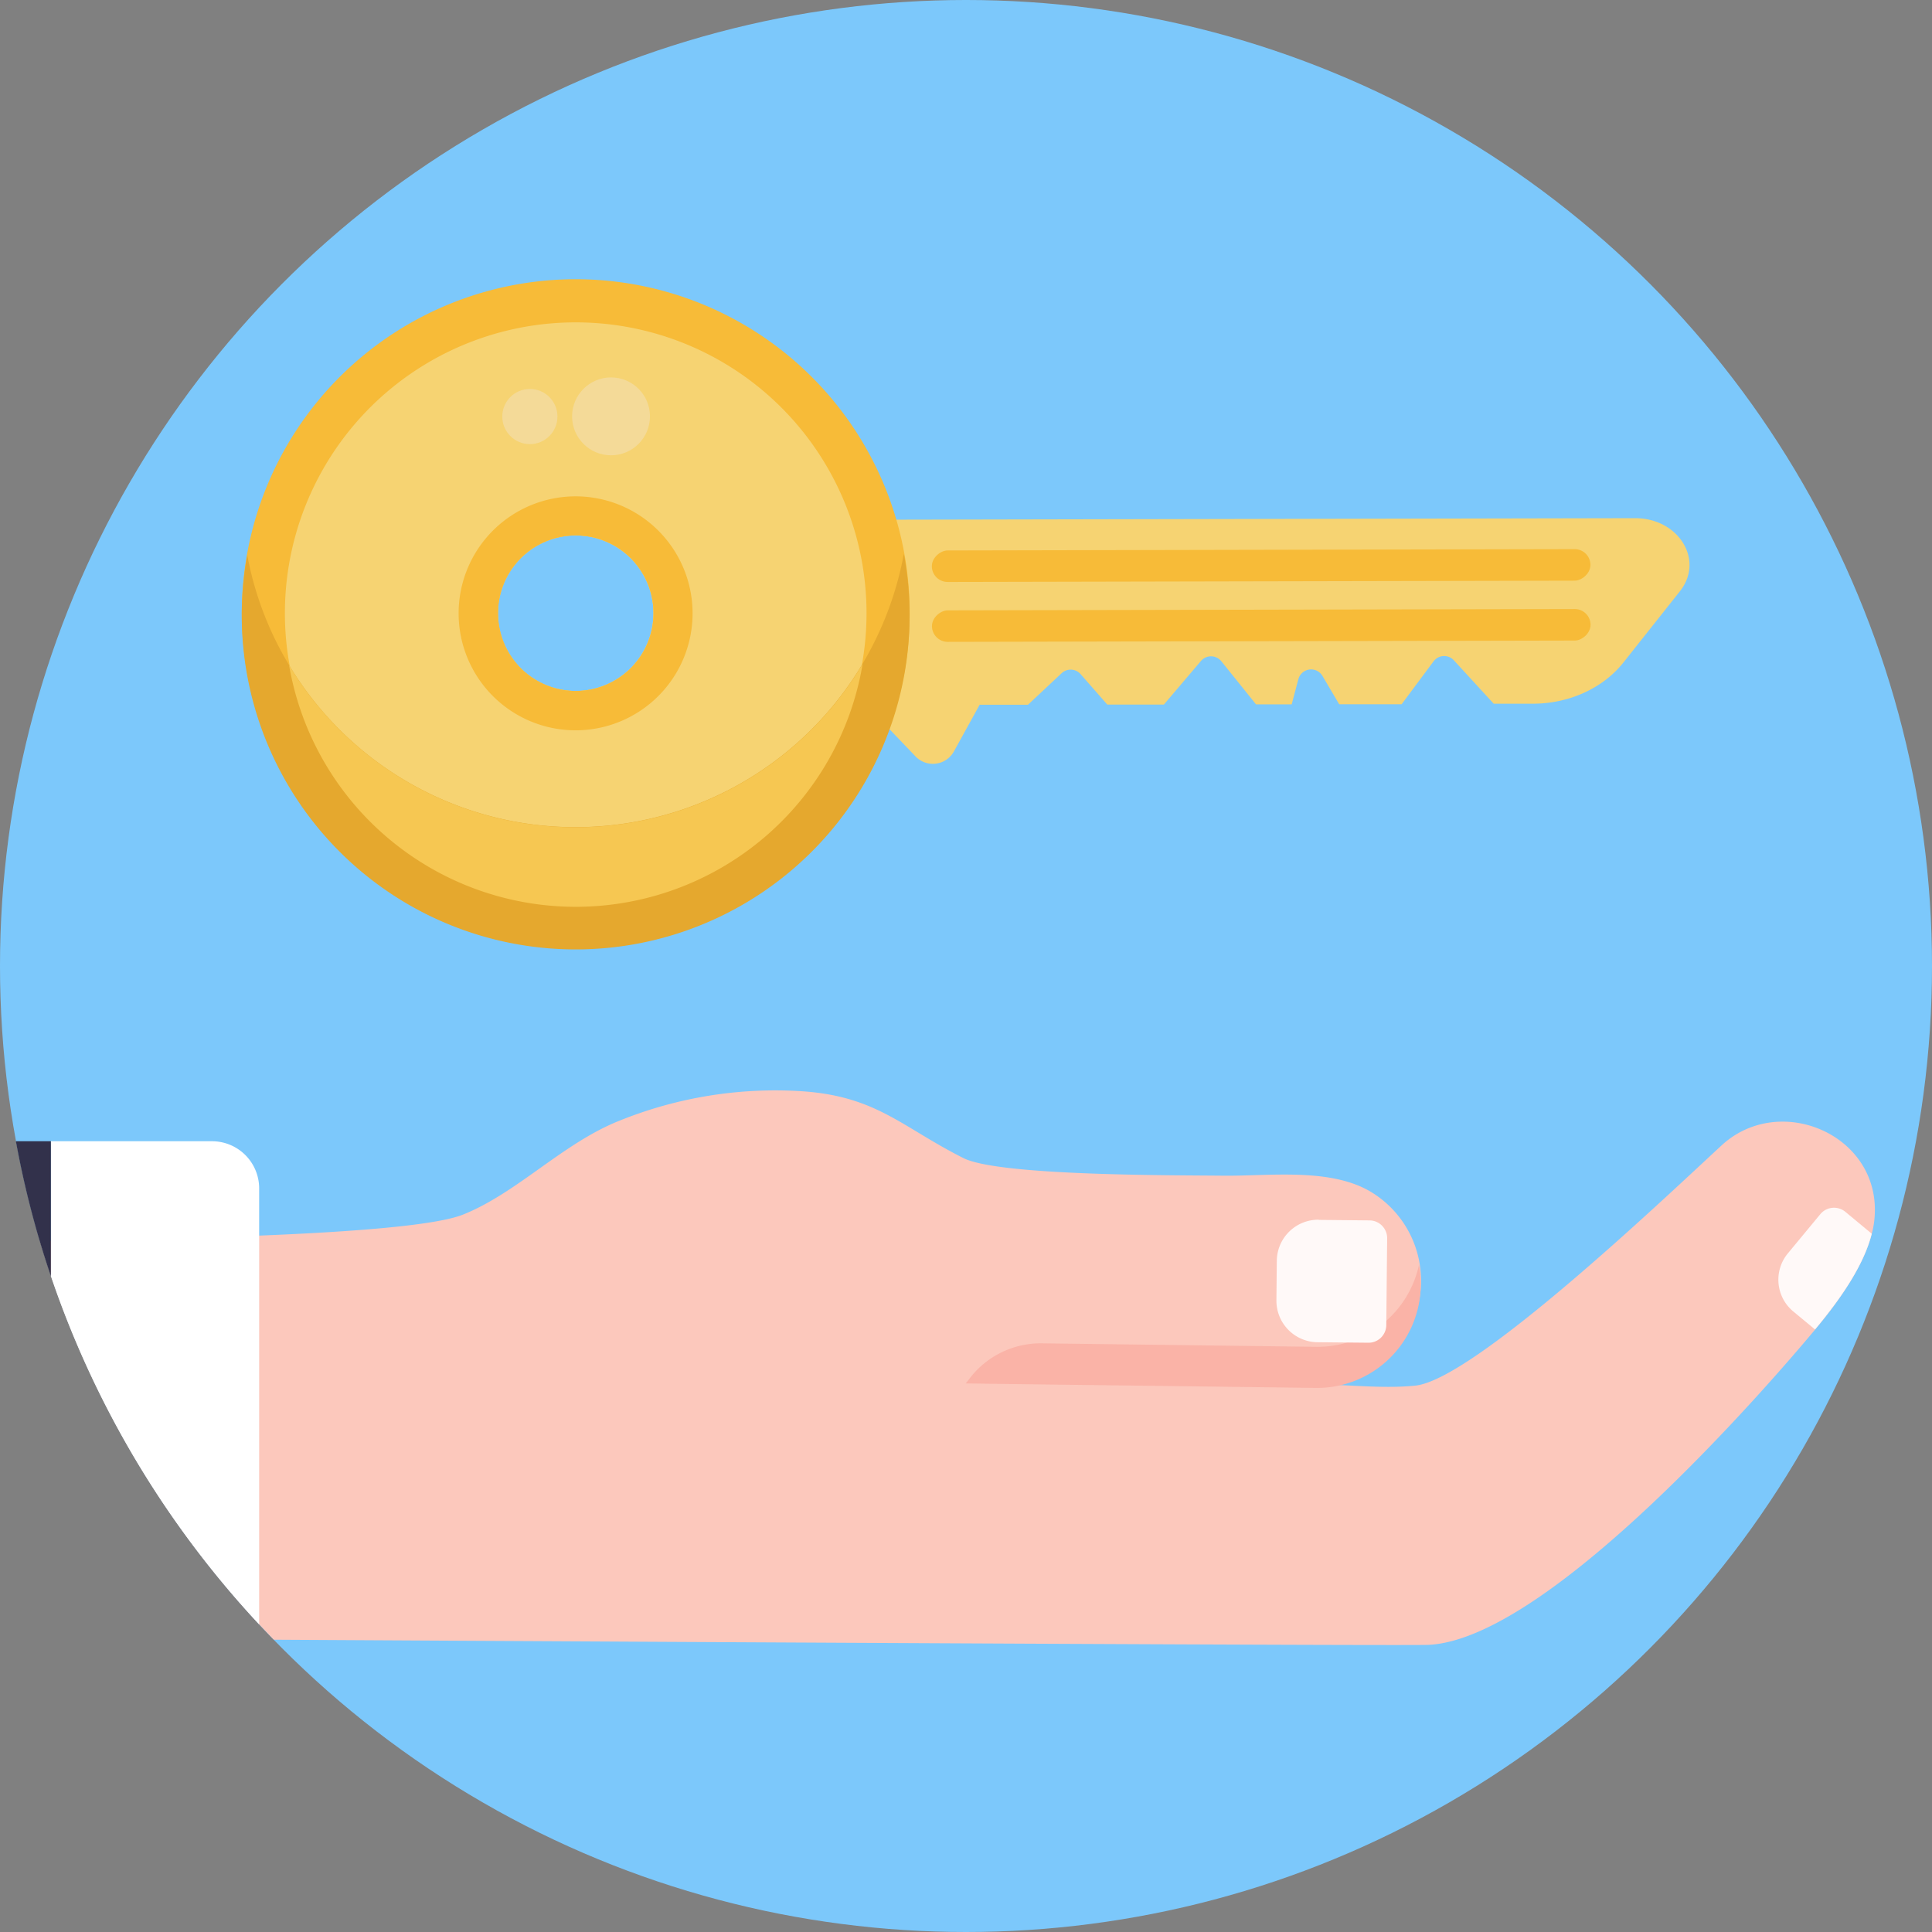
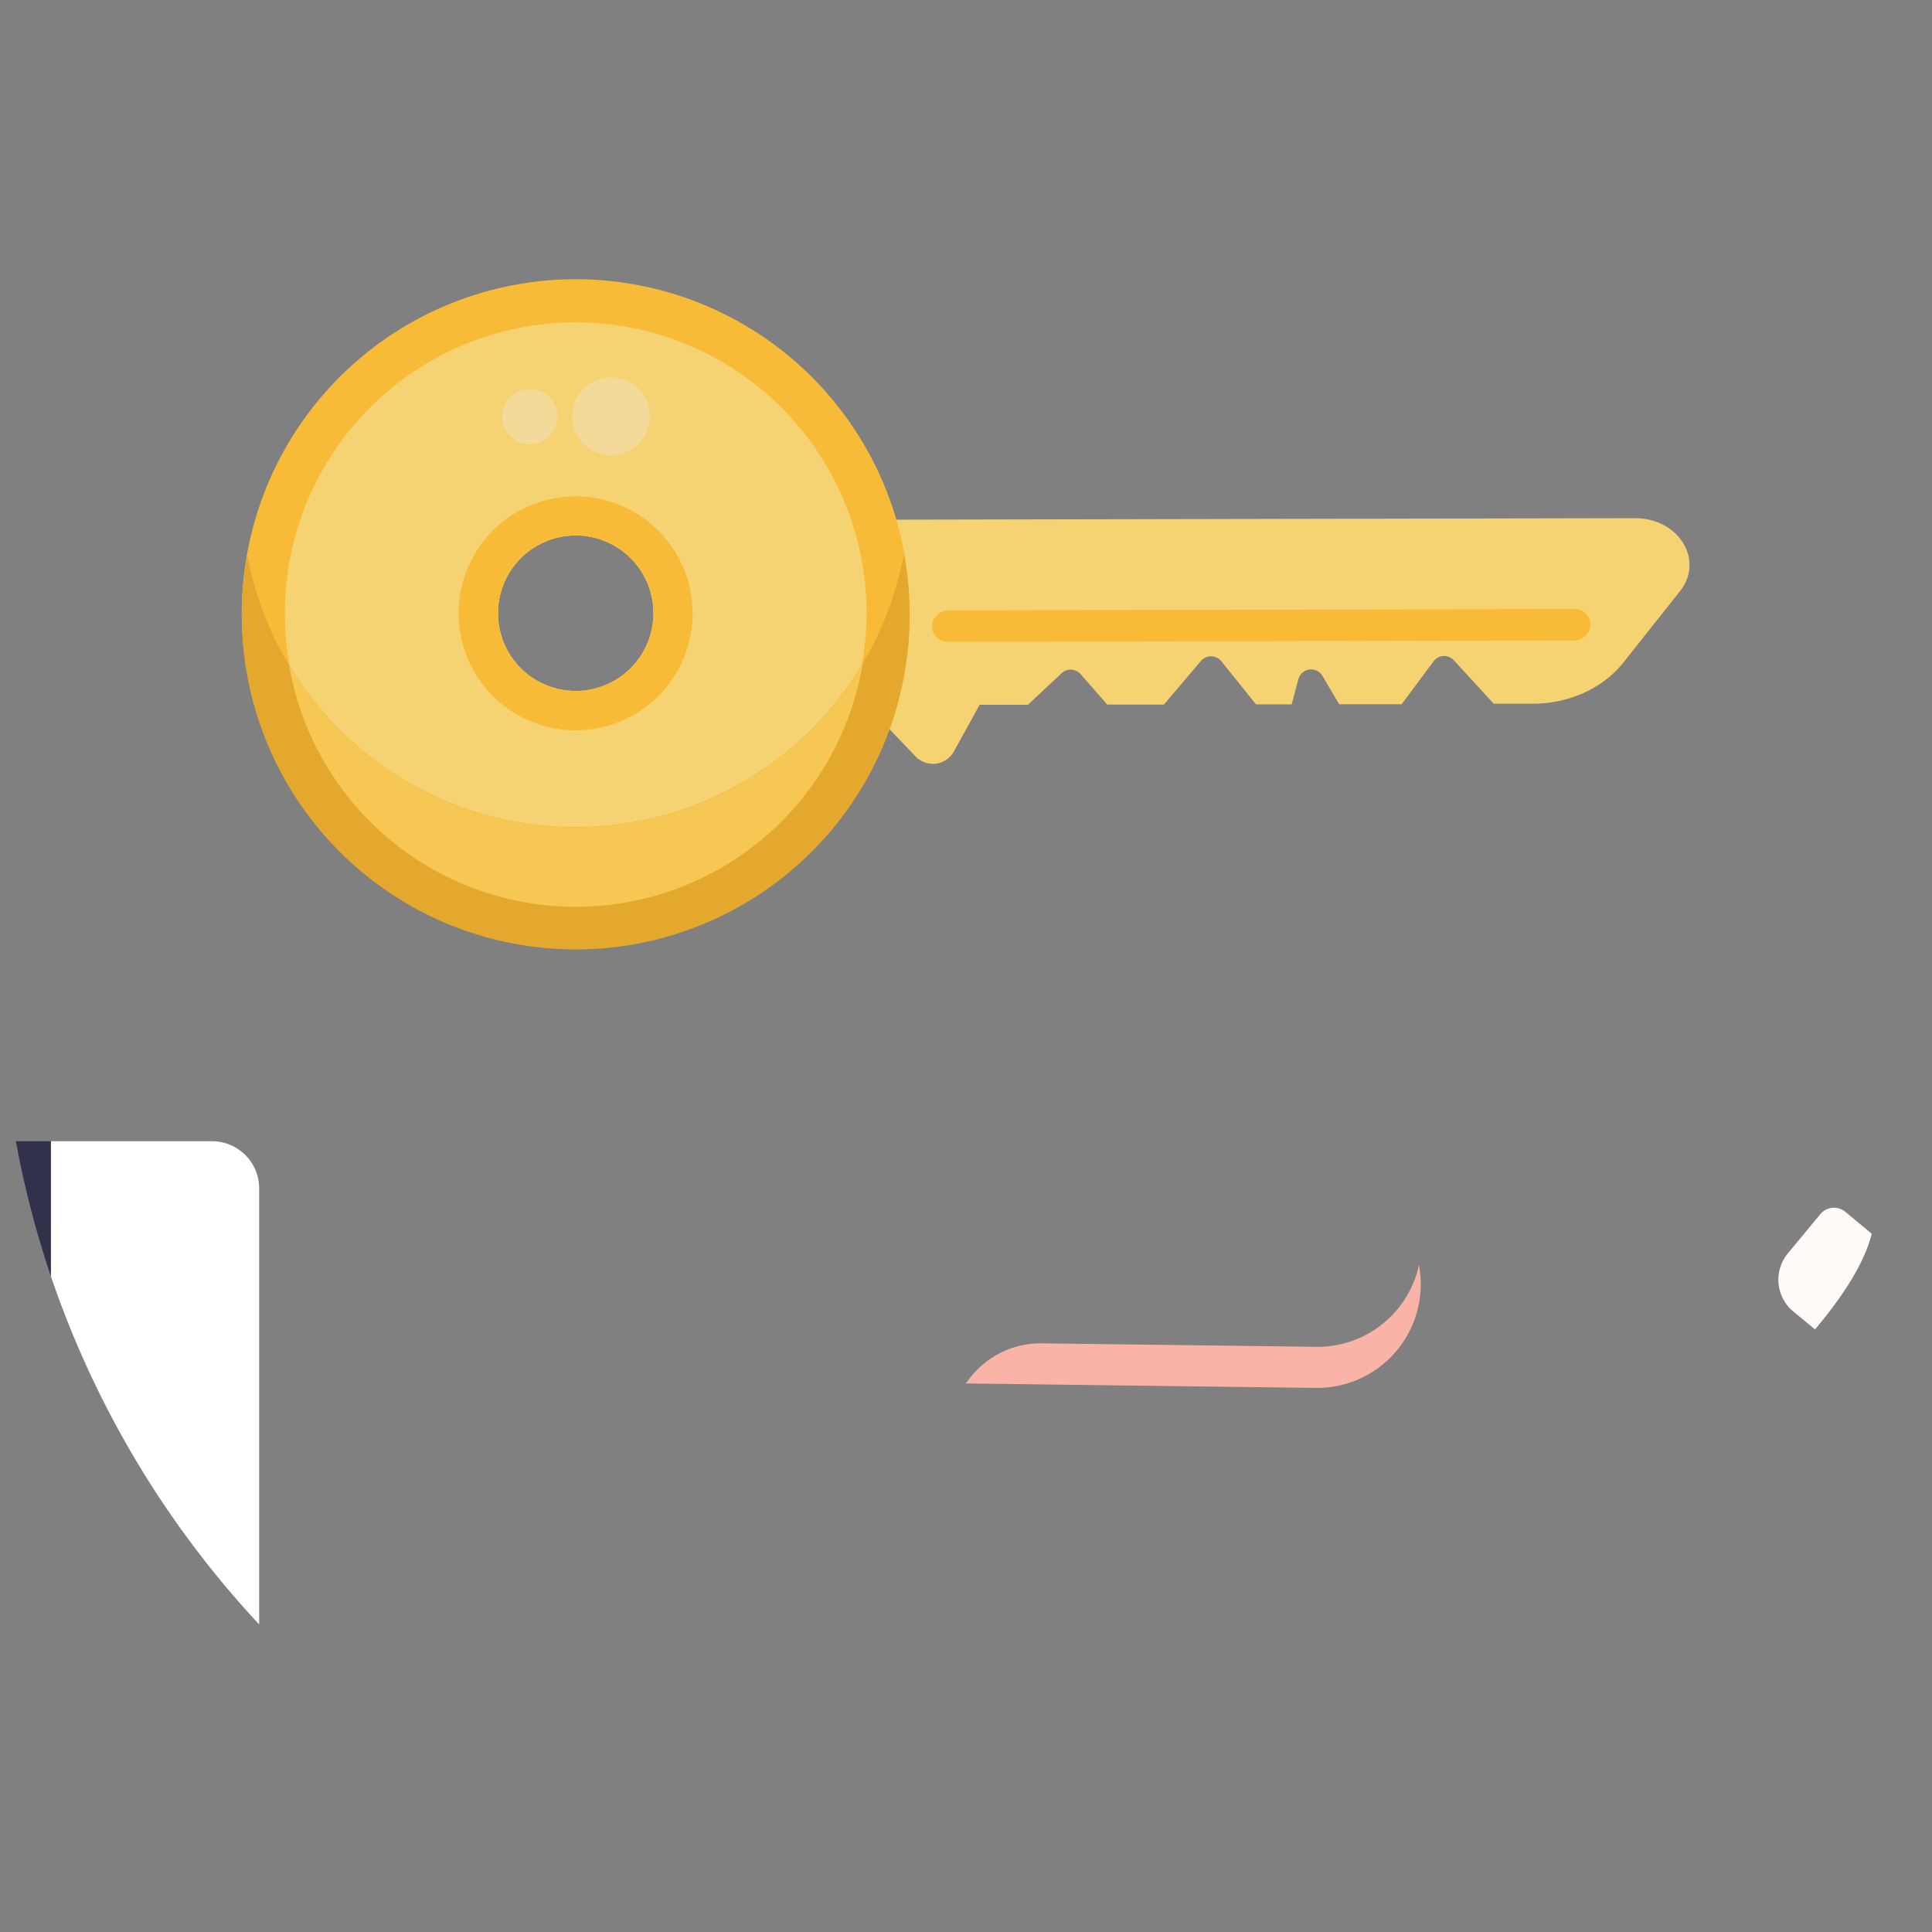
<svg xmlns="http://www.w3.org/2000/svg" viewBox="0 0 512 512">
  <rect x="0" y="0" width="512" height="512" fill="#808080" stroke="none" />
  <defs>
    <style>.cls-1{fill:#7cc8fb;}.cls-2{fill:#fcc8bc;}.cls-3{fill:#fab3a7;}.cls-4{fill:#fff9f8;}.cls-5{fill:#fff;}.cls-6{fill:#32314b;}.cls-7{fill:#f6d372;}.cls-8{fill:#f7bb38;}.cls-9{fill:#e5a82e;}.cls-10{fill:#f6c752;}.cls-11{fill:#f4da98;}</style>
  </defs>
  <g id="BULINE">
-     <circle class="cls-1" cx="256" cy="256" r="256" />
-   </g>
+     </g>
  <g id="Icons">
-     <path class="cls-2" d="M496.85,321.51a24.25,24.25,0,0,1-.8,5.43c-2.07,8.1-7.89,16.85-15,25.38-12.17,14.59-70.32,81.92-102.4,83.58-4.85.26-175.59-.62-306.08-1.36a256,256,0,0,1-59-96.35c-1.05-3.1-2-6.21-3-9.36,53.62-.64,100.84-2.46,112.11-6.94,14.31-5.71,26.32-18.78,41.23-24.79a110.13,110.13,0,0,1,48.88-7.89c19.6,1.38,26.32,9.56,42.56,17.71,9.44,4.74,55.78,4.5,68.72,4.65,12.18.15,28.64-2.24,39.47,4.43a27.47,27.47,0,0,1-14.4,50.85c8.39.14,17.59,1.2,25.89.36,15.48-1.54,65.46-49.1,81.21-63.67C471.42,289.54,497.62,300.38,496.85,321.51Z" />
    <path class="cls-3" d="M376.51,340.67a27.47,27.47,0,0,1-27.83,27.14l-92.75-1.18c.36-.46.74-.93,1.09-1.41A23.68,23.68,0,0,1,276.2,356l72.62.92a27.48,27.48,0,0,0,26.49-19,24.57,24.57,0,0,0,.73-2.71A26.57,26.57,0,0,1,376.51,340.67Z" />
-     <path class="cls-4" d="M348.38,324.23h13.47a4.71,4.71,0,0,1,4.71,4.71v23a4.71,4.71,0,0,1-4.71,4.71H348.38a11,11,0,0,1-11-11V335.18a11,11,0,0,1,11-11Z" transform="matrix(1, 0.01, -0.01, 1, 4.34, -4.43)" />
    <path class="cls-4" d="M481,352.32l-5.74-4.75a10.93,10.93,0,0,1-1.45-15.42l8.58-10.37a4.72,4.72,0,0,1,6.64-.64l7,5.81C494,335.05,488.15,343.79,481,352.32Z" />
    <path class="cls-5" d="M68.68,314.94V430.49a255.83,255.83,0,0,1-55.2-92.3V302.44h42.7A12.5,12.5,0,0,1,68.68,314.94Z" />
    <path class="cls-6" d="M13.48,302.44v35.75a253.36,253.36,0,0,1-9.27-35.75Z" />
    <path class="cls-7" d="M242.65,200.48l-13-13.58-21.45,0-.1-49.12,225.21-.46c11.59,0,18.44,11.16,11.87,19.39l-15,18.91c-5.41,6.78-14.34,10.85-23.9,10.87l-10.43,0L385.3,175a3.5,3.5,0,0,0-5.4.27l-8.46,11.37-16.54,0-4.43-7.51a3.5,3.5,0,0,0-6.4.88l-1.76,6.66-9.45,0-9.19-11.43a3.51,3.51,0,0,0-5.4-.08l-9.83,11.56-15,0-7.08-8.08a3.51,3.51,0,0,0-5-.25l-8.93,8.37-12.81,0-6.8,12.33A6.36,6.36,0,0,1,242.65,200.48Z" />
    <path class="cls-8" d="M152.75,251a88.5,88.5,0,1,0-88.67-88.31A88.49,88.49,0,0,0,152.75,251Zm-.23-109.1A20.61,20.61,0,1,1,132,162.55,20.6,20.6,0,0,1,152.52,141.9Z" />
    <path class="cls-7" d="M152.72,239.57A77.07,77.07,0,1,0,75.5,162.66,77.07,77.07,0,0,0,152.72,239.57Zm-.11-56.46a20.61,20.61,0,1,1,20.55-20.65A20.62,20.62,0,0,1,152.61,183.11Z" />
    <path class="cls-9" d="M76.61,176.26a87.61,87.61,0,0,1-11.08-29.13,88.49,88.49,0,1,0,174-.36A88.51,88.51,0,0,1,76.61,176.26Z" />
    <path class="cls-10" d="M76.61,176.26a77.08,77.08,0,0,0,152-.34,88.51,88.51,0,0,1-152,.34Z" />
    <path class="cls-8" d="M152.63,193.54a31,31,0,1,0-31.09-31A31,31,0,0,0,152.63,193.54Zm0-10.43a20.61,20.61,0,1,1,20.55-20.65A20.62,20.62,0,0,1,152.61,183.11Z" />
-     <rect class="cls-8" x="330.03" y="62.61" width="8.35" height="174.53" rx="4.18" transform="translate(483.39 -184.64) rotate(89.88)" />
    <rect class="cls-8" x="330.06" y="78.48" width="8.35" height="174.53" rx="4.18" transform="translate(499.29 -168.83) rotate(89.88)" />
    <circle class="cls-11" cx="161.93" cy="110.34" r="10.32" />
    <circle class="cls-11" cx="140.42" cy="110.39" r="7.31" />
  </g>
</svg>